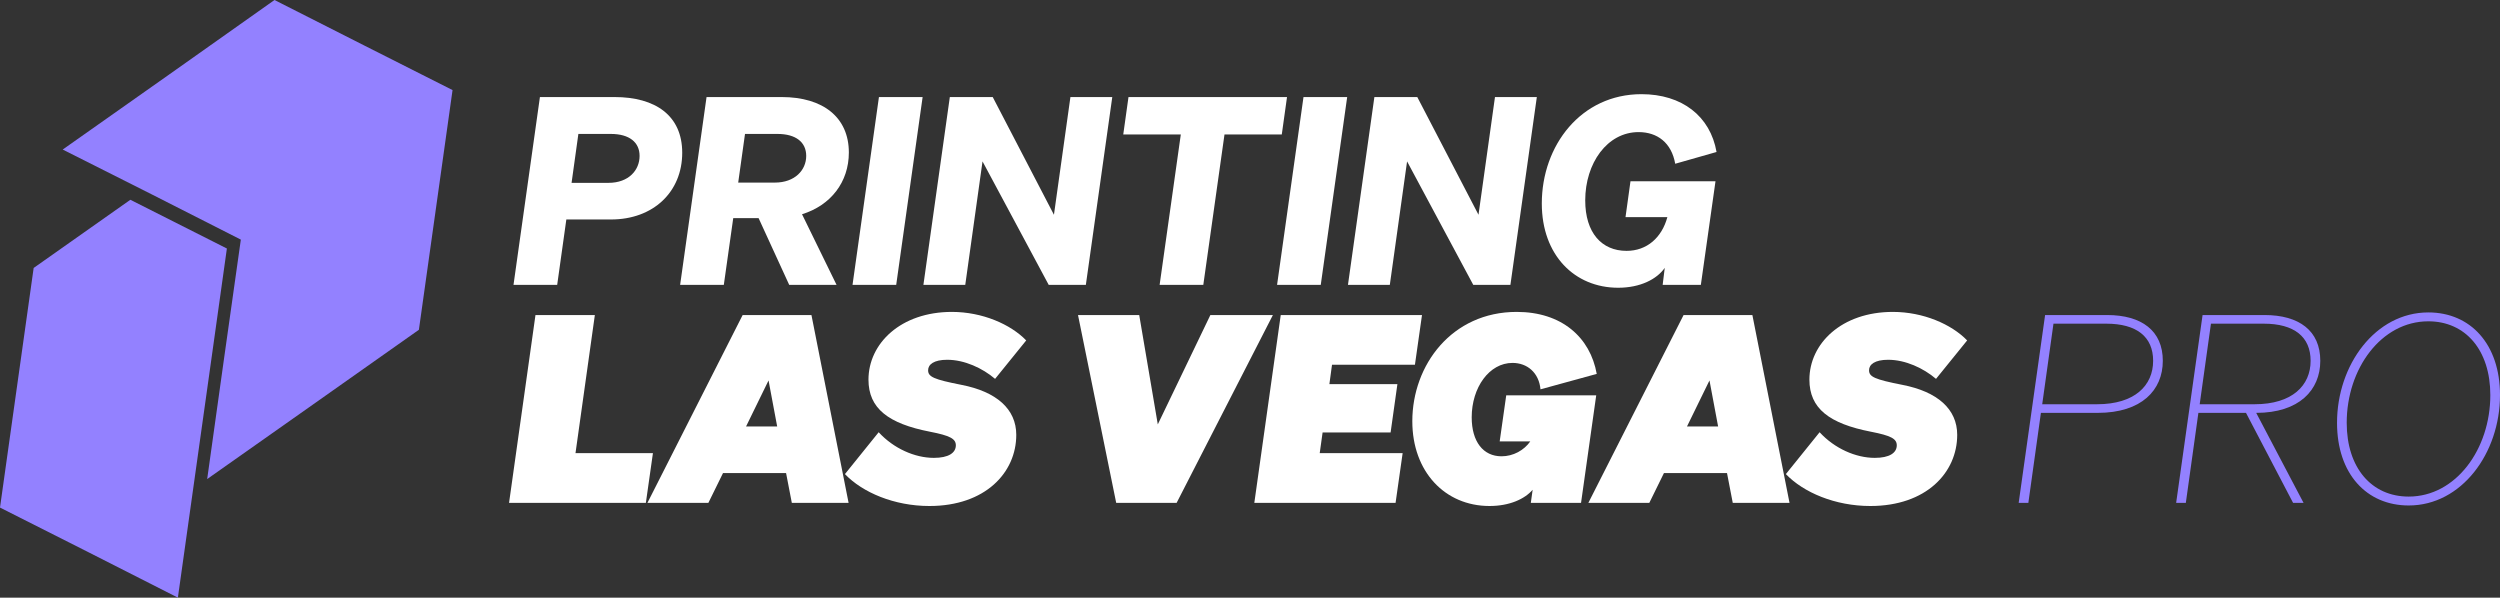
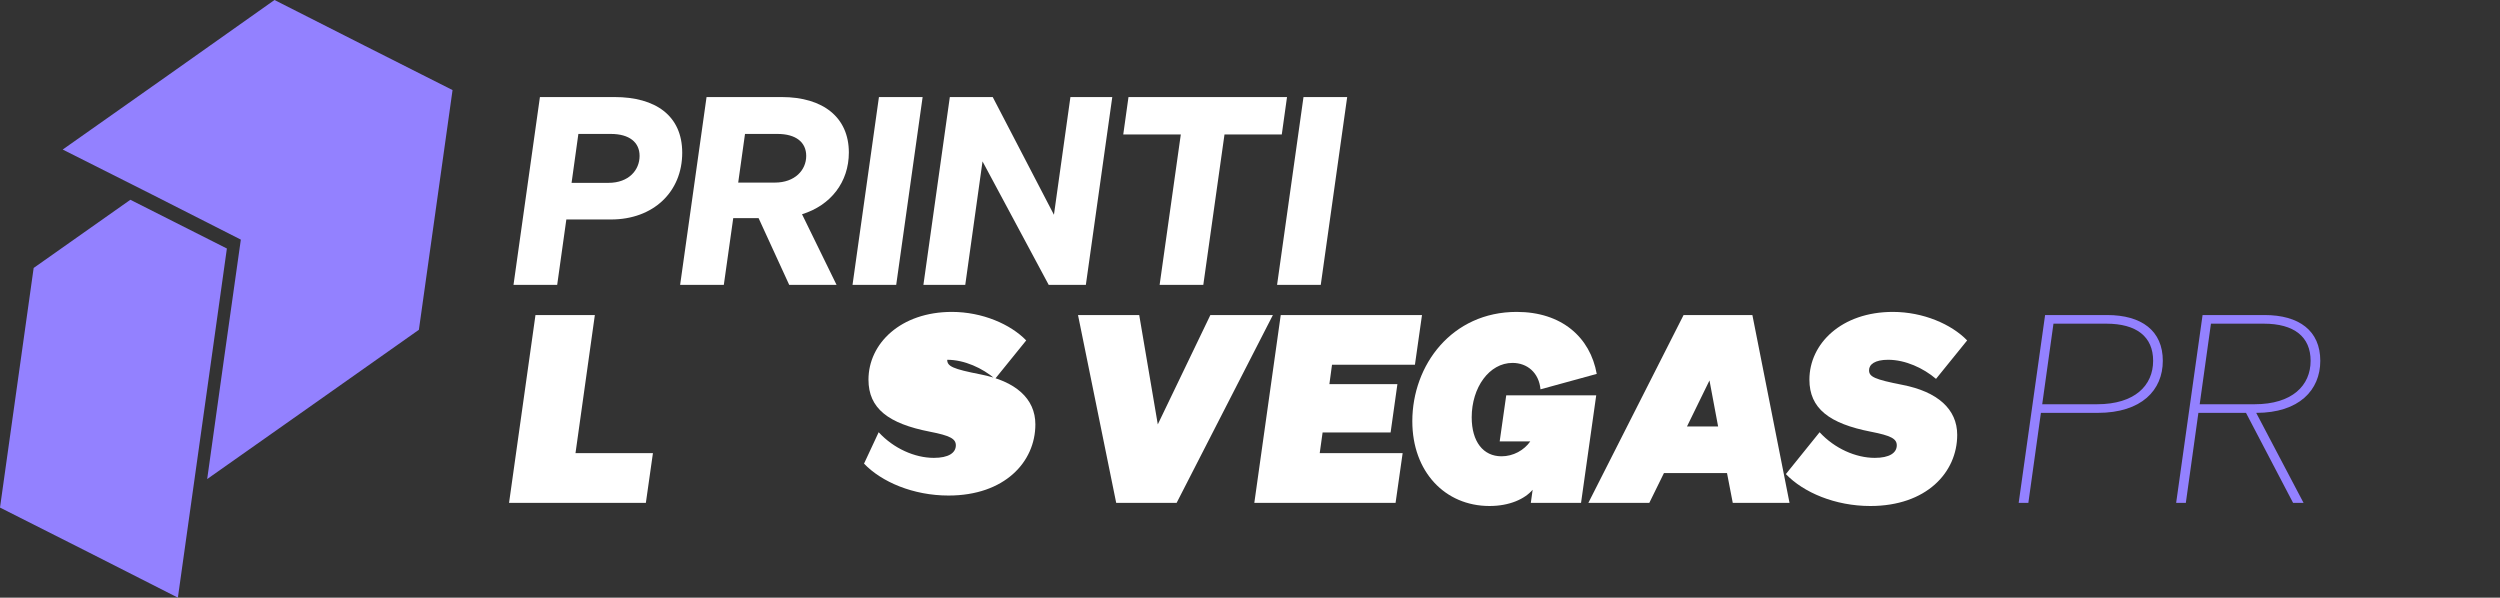
<svg xmlns="http://www.w3.org/2000/svg" version="1.1" id="Layer_1" x="0px" y="0px" viewBox="0 0 2867.1 685.4" style="enable-background:new 0 0 2867.1 685.4;" xml:space="preserve">
  <rect x="0" y="0" width="2867.1" height="685.4" fill="#333333" stroke="none" />
  <style type="text/css"> .st0{fill:#FFFFFF;} .st1{fill:#9381FF;} .st2{fill-rule:evenodd;clip-rule:evenodd;fill:#9381FF;} </style>
  <path class="st0" d="M639,326.7h-50.1l30.3-215.4h85.5c47.1,0,77.7,21.3,77.7,63.9c0,45-33.3,76.5-81.6,76.5h-51.3L639,326.7z M697.8,209.7c23.4,0,35.7-14.7,35.7-30.9c0-15.6-11.7-25.2-33-25.2h-37.2l-7.8,56.1H697.8z" />
  <path class="st0" d="M830.1,326.7H780l30.3-215.4h86.1c47.7,0,77.1,23.4,77.1,63.6c0,33.9-20.7,60.6-53.7,70.8l39.6,81h-54.3 L870,250.2h-29.1L830.1,326.7z M888.6,209.4c23.1,0,36-14.4,36-30.6c0-15.6-11.7-25.2-33-25.2h-37.2l-7.8,55.8H888.6z" />
  <path class="st0" d="M1027.8,326.7h-50.1l30.3-215.4h50.1L1027.8,326.7z" />
  <path class="st0" d="M1245.3,326.7h-42.6l-75.9-141.6L1107,326.7h-48l30.3-215.4h49.2l70.2,135l18.9-135h48L1245.3,326.7z" />
  <path class="st0" d="M1404.3,154.2L1380,326.7h-50.1l24.3-172.5h-66l6-42.9H1476l-6,42.9H1404.3z" />
  <path class="st0" d="M1514.7,326.7h-50.1l30.3-215.4h50.1L1514.7,326.7z" />
-   <path class="st0" d="M1732.2,326.7h-42.6l-75.9-141.6l-19.8,141.6h-48l30.3-215.4h49.2l70.2,135l18.9-135h48L1732.2,326.7z" />
-   <path class="st0" d="M1909.2,307.2c-9,12.9-27.9,22.8-53.4,22.8c-50.1,0-87.6-37.5-87.6-96.6c0-66.6,45-125.4,114.3-125.4 c46.5,0,78.9,25.2,86.1,66.3l-47.4,13.5c-4.2-24-20.4-36.3-42-36.3c-36,0-61.2,35.7-61.2,78.3c0,37.2,18.9,57.9,47.4,57.9 c23.4,0,40.5-15.3,46.8-38.7h-48l5.7-41.1h97.5l-16.8,118.8h-43.8L1909.2,307.2z" />
  <path class="st0" d="M614.1,361.3h68.1L660,519.7h88.8l-8.1,57H583.8L614.1,361.3z" />
-   <path class="st0" d="M930.6,361.3l42.6,215.4h-65.1l-6.6-34.2h-72.3l-16.8,34.2h-69.9l109.2-215.4H930.6z M855.6,489.1h35.7 l-9.9-52.8L855.6,489.1z" />
-   <path class="st0" d="M1007.7,495.7c17.1,18.6,41.4,29.4,63.3,29.4c16.8,0,25.2-5.7,25.2-14.4c0-7.5-6.6-11.1-29.7-15.6 c-47.7-9.3-70.5-26.7-70.5-59.7c0-41.4,36.9-77.7,95.7-77.7c34.8,0,67.2,14.1,85.2,32.7l-35.7,44.1c-14.4-12.3-35.1-21.9-54.9-21.9 c-15.3,0-21.9,5.4-21.9,12c0,7.5,6.3,10.5,38.4,16.8c39.9,7.8,62.7,27.6,62.7,57.3c0,43.2-35.4,81.6-99.6,81.6 c-40.5,0-76.8-15.6-96.9-36.6L1007.7,495.7z" />
+   <path class="st0" d="M1007.7,495.7c17.1,18.6,41.4,29.4,63.3,29.4c16.8,0,25.2-5.7,25.2-14.4c0-7.5-6.6-11.1-29.7-15.6 c-47.7-9.3-70.5-26.7-70.5-59.7c0-41.4,36.9-77.7,95.7-77.7c34.8,0,67.2,14.1,85.2,32.7l-35.7,44.1c-14.4-12.3-35.1-21.9-54.9-21.9 c0,7.5,6.3,10.5,38.4,16.8c39.9,7.8,62.7,27.6,62.7,57.3c0,43.2-35.4,81.6-99.6,81.6 c-40.5,0-76.8-15.6-96.9-36.6L1007.7,495.7z" />
  <path class="st0" d="M1280.1,576.7l-43.8-215.4h70.2l21.3,125.4l60.3-125.4h71.7l-110.4,215.4H1280.1z" />
  <path class="st0" d="M1630.8,361.3l-8.1,57h-95.1l-3,22.2h78l-7.8,55.5h-78l-3.3,23.7h95.1l-8.1,57h-162l30.3-215.4H1630.8z" />
  <path class="st0" d="M1757.7,561.7c-9,10.5-26.4,18.6-49.5,18.6c-51,0-88.5-39.3-88.5-97.2c0-64.5,45.3-125.4,119.7-125.4 c51.6,0,84.3,29.1,91.8,71.1l-64.5,17.7c-1.8-19.2-15.3-30.3-32.1-30.3c-26.7,0-46.8,28.2-46.8,62.4c0,27.9,13.2,44.7,34.2,44.7 c13.5,0,25.8-6.9,33-17.1h-35.1l7.5-52.8h103.2l-17.4,123.3h-57.6L1757.7,561.7z" />
  <path class="st0" d="M2009.7,361.3l42.6,215.4h-65.1l-6.6-34.2h-72.3l-16.8,34.2h-69.9l109.2-215.4H2009.7z M1934.7,489.1h35.7 l-9.9-52.8L1934.7,489.1z" />
  <path class="st0" d="M2086.8,495.7c17.1,18.6,41.4,29.4,63.3,29.4c16.8,0,25.2-5.7,25.2-14.4c0-7.5-6.6-11.1-29.7-15.6 c-47.7-9.3-70.5-26.7-70.5-59.7c0-41.4,36.9-77.7,95.7-77.7c34.8,0,67.2,14.1,85.2,32.7l-35.7,44.1c-14.4-12.3-35.1-21.9-54.9-21.9 c-15.3,0-21.9,5.4-21.9,12c0,7.5,6.3,10.5,38.4,16.8c39.9,7.8,62.7,27.6,62.7,57.3c0,43.2-35.4,81.6-99.6,81.6 c-40.5,0-76.8-15.6-96.9-36.6L2086.8,495.7z" />
  <path class="st1" d="M2326.2,576.7h-11.1l30.3-215.4h71.1c39.6,0,63.9,18,63.9,52.5c0,33.6-24.3,59.7-74.7,59.7h-65.1L2326.2,576.7z M2405.1,463.6c43.2,0,64.2-21.6,64.2-49.8c0-27.6-18.9-42.6-53.7-42.6H2355l-12.9,92.4H2405.1z" />
  <path class="st1" d="M2506.8,576.7h-11.1l30.3-215.4h71.1c39.6,0,63.9,18,63.9,52.5c0,33.6-24.3,59.7-73.5,59.7l54.3,103.2h-12 l-54-103.2h-54.6L2506.8,576.7z M2585.7,463.6c43.2,0,64.2-21.6,64.2-49.8c0-27.6-18.9-42.6-53.7-42.6h-60.6l-12.9,92.4H2585.7z" />
-   <path class="st1" d="M2867.1,453.1c0,66.6-44.1,126.6-104.7,126.6c-48.3,0-82.2-36.3-82.2-94.8c0-66.6,44.1-126.6,104.7-126.6 C2833.2,358.3,2867.1,394.6,2867.1,453.1z M2691.3,484.9c0,51.6,28.5,84.6,71.1,84.6c54,0,93.6-54.3,93.6-116.4 c0-51.6-28.5-84.6-71.1-84.6C2730.9,368.5,2691.3,422.8,2691.3,484.9z" />
  <g>
    <polygon class="st2" points="149.5,229.1 38.6,307.3 19.3,444.7 0,582.1 102,633.6 204,685.4 223.3,548 242.6,410.6 260.2,285 " />
    <polygon class="st2" points="417,51.8 314.8,0 193.5,85.8 71.9,171.5 174.2,223 276.2,274.8 256.8,412.2 237.6,549.4 359.1,463.8 480.4,378.2 499.7,240.8 519,103.3 " />
  </g>
</svg>